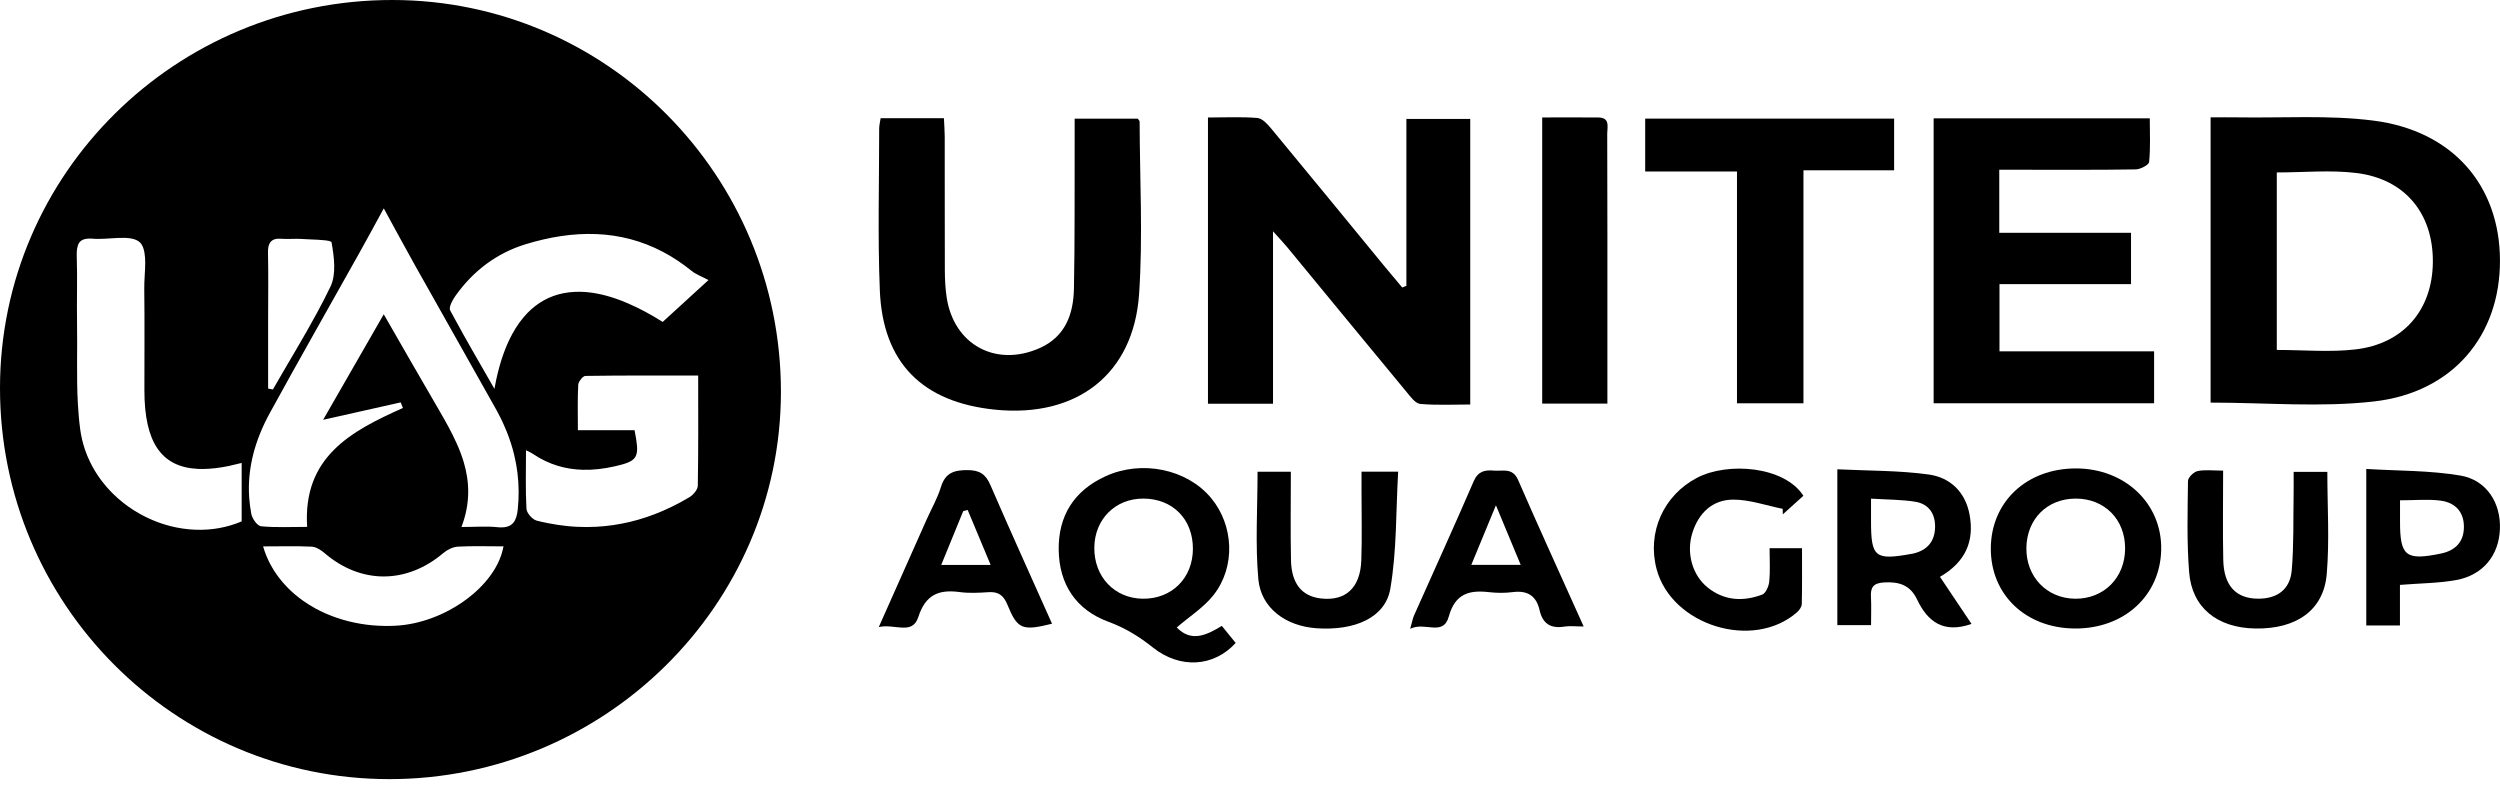
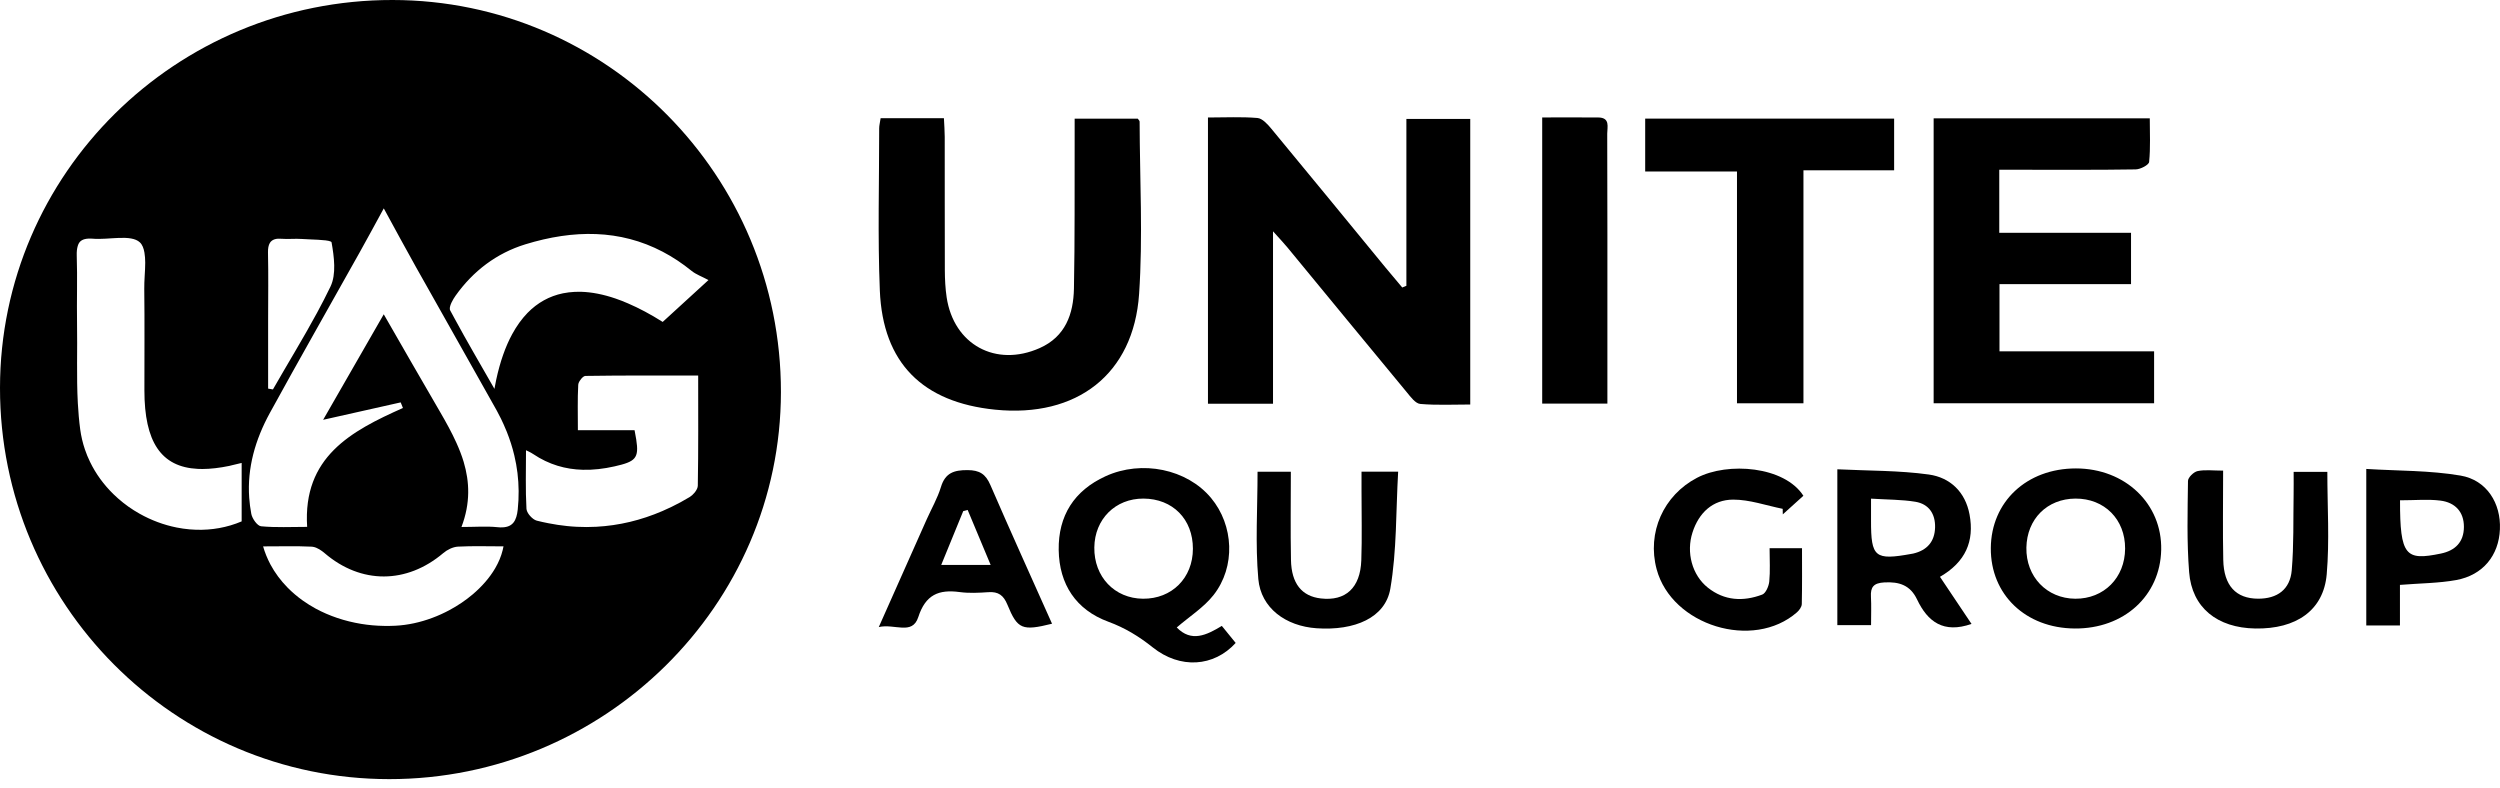
<svg xmlns="http://www.w3.org/2000/svg" width="92" height="29" viewBox="0 0 92 29" fill="none">
  <g clip-path="url(#clip0_310_2617)">
    <path d="M51.755 10.518V4.376H54.105V14.886C53.492 14.886 52.875 14.918 52.266 14.865C52.088 14.85 51.91 14.605 51.77 14.435C50.3 12.661 48.839 10.88 47.374 9.102C47.246 8.947 47.106 8.801 46.847 8.512V14.857H44.453V4.324C45.085 4.324 45.683 4.292 46.275 4.342C46.456 4.358 46.649 4.572 46.785 4.737C48.189 6.431 49.581 8.134 50.977 9.834C51.184 10.084 51.395 10.332 51.603 10.58C51.654 10.559 51.704 10.538 51.754 10.517L51.755 10.518Z" fill="black" />
-     <path d="M81.35 14.816V4.318C81.704 4.318 82.029 4.314 82.353 4.319C84.015 4.346 85.695 4.229 87.334 4.437C90.261 4.808 91.994 6.829 91.999 9.588C92.005 12.342 90.27 14.441 87.368 14.773C85.404 14.998 83.394 14.816 81.35 14.816H81.35ZM83.786 12.878C84.784 12.878 85.745 12.968 86.683 12.858C88.454 12.652 89.51 11.402 89.529 9.657C89.548 7.867 88.515 6.589 86.719 6.367C85.767 6.249 84.787 6.346 83.786 6.346V12.878Z" fill="black" />
    <path d="M71.158 4.355H79.112C79.112 4.902 79.141 5.434 79.088 5.959C79.077 6.07 78.766 6.232 78.592 6.234C77.157 6.257 75.722 6.247 74.287 6.247C74.063 6.247 73.839 6.247 73.573 6.247V8.567H78.422V10.457H73.581V12.93H79.271V14.84H71.158V4.355H71.158Z" fill="black" />
    <path d="M32.407 4.349H34.736C34.747 4.594 34.766 4.814 34.766 5.035C34.769 6.673 34.764 8.312 34.77 9.95C34.772 10.281 34.788 10.615 34.837 10.942C35.098 12.683 36.646 13.527 38.261 12.809C39.208 12.388 39.502 11.556 39.521 10.622C39.557 8.798 39.541 6.972 39.547 5.147C39.547 4.903 39.547 4.658 39.547 4.367H41.87C41.897 4.408 41.938 4.442 41.938 4.477C41.944 6.591 42.062 8.714 41.919 10.818C41.717 13.778 39.623 15.378 36.622 15.076C33.947 14.806 32.488 13.355 32.378 10.693C32.297 8.705 32.355 6.712 32.354 4.721C32.354 4.62 32.382 4.518 32.407 4.349V4.349Z" fill="black" />
    <path d="M69.704 4.365V6.267H66.367V14.841H63.921V6.311H60.543V4.365H69.703L69.704 4.365Z" fill="black" />
    <path d="M56.753 14.852V4.322C57.459 4.322 58.137 4.318 58.816 4.323C59.262 4.327 59.146 4.677 59.146 4.917C59.155 7.429 59.152 9.941 59.152 12.453C59.152 13.238 59.152 14.023 59.152 14.852H56.752H56.753Z" fill="black" />
    <path d="M43.304 23.091C43.842 23.644 44.396 23.377 44.963 23.033C45.144 23.255 45.31 23.46 45.473 23.66C44.67 24.544 43.427 24.627 42.421 23.824C41.915 23.42 41.402 23.106 40.785 22.879C39.596 22.441 38.979 21.504 38.96 20.239C38.942 18.977 39.528 18.054 40.688 17.524C42.022 16.915 43.681 17.263 44.566 18.324C45.404 19.329 45.48 20.855 44.656 21.901C44.296 22.357 43.774 22.685 43.304 23.091ZM42.062 22.033C43.125 22.042 43.897 21.27 43.899 20.195C43.901 19.107 43.157 18.352 42.078 18.348C41.047 18.344 40.284 19.103 40.271 20.146C40.257 21.226 41.015 22.024 42.062 22.033Z" fill="black" />
    <path d="M76.353 23.129C74.541 23.117 73.249 21.879 73.262 20.168C73.275 18.463 74.584 17.238 76.394 17.238C78.209 17.239 79.571 18.54 79.532 20.238C79.494 21.928 78.16 23.141 76.353 23.129V23.129ZM78.204 20.189C78.21 19.113 77.444 18.342 76.376 18.348C75.335 18.354 74.59 19.099 74.571 20.153C74.552 21.221 75.32 22.025 76.369 22.033C77.423 22.041 78.199 21.262 78.204 20.189Z" fill="black" />
    <path d="M72.552 22.96C71.519 23.323 70.936 22.877 70.549 22.062C70.298 21.534 69.894 21.402 69.34 21.433C68.95 21.456 68.831 21.601 68.851 21.961C68.869 22.29 68.855 22.621 68.855 23.005H67.614V17.27C68.763 17.327 69.883 17.31 70.98 17.462C71.76 17.571 72.324 18.098 72.479 18.933C72.663 19.918 72.332 20.683 71.391 21.227C71.778 21.805 72.151 22.363 72.552 22.96V22.96ZM68.854 18.35C68.854 18.709 68.855 18.933 68.854 19.158C68.852 20.509 68.995 20.627 70.344 20.382C70.365 20.379 70.385 20.376 70.406 20.371C70.917 20.252 71.198 19.931 71.211 19.408C71.223 18.909 70.981 18.547 70.486 18.465C69.983 18.382 69.466 18.389 68.854 18.35V18.35Z" fill="black" />
    <path d="M66.365 18.244C66.117 18.468 65.862 18.699 65.607 18.929C65.606 18.861 65.604 18.793 65.603 18.725C64.995 18.603 64.386 18.384 63.778 18.386C63.031 18.389 62.519 18.866 62.285 19.591C62.045 20.332 62.269 21.164 62.848 21.625C63.458 22.11 64.149 22.144 64.849 21.881C64.981 21.832 65.091 21.573 65.109 21.4C65.147 21.013 65.121 20.62 65.121 20.174H66.314C66.314 20.874 66.321 21.553 66.306 22.231C66.303 22.334 66.213 22.457 66.129 22.532C64.519 23.943 61.523 23.023 60.965 20.95C60.601 19.597 61.218 18.226 62.45 17.583C63.584 16.99 65.669 17.157 66.365 18.245L66.365 18.244Z" fill="black" />
    <path d="M81.811 17.319C81.811 18.489 81.794 19.547 81.816 20.604C81.835 21.552 82.284 22.029 83.098 22.032C83.802 22.034 84.275 21.695 84.336 20.987C84.415 20.06 84.389 19.124 84.405 18.192C84.41 17.928 84.406 17.664 84.406 17.365H85.646C85.646 18.654 85.73 19.903 85.623 21.135C85.507 22.463 84.499 23.155 82.995 23.129C81.593 23.105 80.662 22.363 80.56 21.055C80.472 19.941 80.504 18.816 80.518 17.696C80.52 17.569 80.729 17.366 80.871 17.336C81.144 17.278 81.439 17.319 81.811 17.319H81.811Z" fill="black" />
-     <path d="M88.318 21.524V23.018H87.079V17.257C88.255 17.33 89.419 17.309 90.546 17.501C91.516 17.666 92.039 18.524 91.997 19.479C91.956 20.442 91.372 21.166 90.388 21.346C89.742 21.463 89.074 21.463 88.318 21.524ZM88.321 18.41C88.321 18.691 88.321 18.932 88.321 19.173C88.318 20.468 88.53 20.638 89.82 20.372C90.355 20.262 90.67 19.946 90.672 19.391C90.674 18.83 90.342 18.491 89.813 18.423C89.352 18.364 88.876 18.411 88.32 18.411L88.321 18.41Z" fill="black" />
+     <path d="M88.318 21.524V23.018H87.079V17.257C88.255 17.33 89.419 17.309 90.546 17.501C91.516 17.666 92.039 18.524 91.997 19.479C91.956 20.442 91.372 21.166 90.388 21.346C89.742 21.463 89.074 21.463 88.318 21.524ZM88.321 18.41C88.318 20.468 88.53 20.638 89.82 20.372C90.355 20.262 90.67 19.946 90.672 19.391C90.674 18.83 90.342 18.491 89.813 18.423C89.352 18.364 88.876 18.411 88.32 18.411L88.321 18.41Z" fill="black" />
    <path d="M46.279 17.361H47.503C47.503 18.462 47.487 19.534 47.508 20.607C47.524 21.476 47.907 21.943 48.608 22.023C49.516 22.128 50.06 21.636 50.096 20.621C50.126 19.771 50.103 18.92 50.104 18.069C50.104 17.845 50.104 17.622 50.104 17.358H51.452C51.368 18.808 51.405 20.26 51.164 21.665C50.981 22.733 49.855 23.216 48.451 23.12C47.316 23.042 46.402 22.378 46.306 21.308C46.191 20.017 46.278 18.707 46.278 17.361H46.279Z" fill="black" />
-     <path d="M58.28 23.054C57.97 23.054 57.762 23.027 57.564 23.059C57.064 23.142 56.768 22.945 56.658 22.46C56.537 21.923 56.211 21.719 55.665 21.79C55.38 21.827 55.082 21.824 54.795 21.791C54.062 21.708 53.548 21.847 53.316 22.687C53.11 23.438 52.43 22.864 51.895 23.141C51.971 22.87 51.99 22.754 52.036 22.65C52.769 21.003 53.518 19.364 54.232 17.71C54.393 17.338 54.645 17.289 54.973 17.318C55.301 17.347 55.663 17.197 55.866 17.663C56.634 19.428 57.436 21.177 58.279 23.054H58.28ZM55.962 20.788C55.655 20.05 55.388 19.409 55.05 18.594C54.714 19.406 54.446 20.056 54.144 20.788H55.962Z" fill="black" />
    <path d="M38.715 22.953C37.619 23.225 37.444 23.162 37.072 22.251C36.931 21.907 36.739 21.766 36.373 21.792C36.022 21.816 35.663 21.835 35.316 21.788C34.543 21.684 34.059 21.885 33.792 22.711C33.572 23.389 32.918 22.94 32.339 23.076C32.963 21.673 33.532 20.393 34.102 19.114C34.279 18.717 34.501 18.334 34.627 17.921C34.785 17.4 35.109 17.298 35.606 17.3C36.047 17.302 36.271 17.444 36.445 17.846C37.184 19.553 37.954 21.247 38.715 22.953V22.953ZM36.456 20.789C36.151 20.06 35.88 19.413 35.61 18.766L35.447 18.809C35.186 19.446 34.926 20.083 34.637 20.789H36.456V20.789Z" fill="black" />
    <path d="M14.445 0C22.343 0.008 28.744 6.47 28.738 14.429C28.732 22.27 22.249 28.675 14.323 28.672C6.411 28.669 -0.005 22.22 0 14.275C0.005 6.386 6.476 -0.008 14.445 0ZM17.686 20.1C17.406 20.099 17.128 20.101 16.851 20.116C16.666 20.127 16.457 20.23 16.313 20.353C14.963 21.497 13.287 21.502 11.951 20.36C11.831 20.257 11.673 20.15 11.524 20.124C11.508 20.122 11.493 20.119 11.478 20.118C11.473 20.118 11.468 20.117 11.463 20.117C11.178 20.103 10.893 20.101 10.601 20.102C10.304 20.102 9.999 20.107 9.682 20.107C9.715 20.222 9.754 20.335 9.799 20.445C9.844 20.555 9.894 20.662 9.949 20.767C10.033 20.924 10.128 21.074 10.235 21.218C10.341 21.361 10.458 21.497 10.584 21.625C10.669 21.711 10.758 21.794 10.851 21.873C10.944 21.952 11.04 22.027 11.141 22.099C11.292 22.206 11.451 22.306 11.618 22.397C12.119 22.668 12.687 22.86 13.293 22.959C13.562 23.003 13.839 23.028 14.121 23.033C14.262 23.036 14.405 23.035 14.549 23.027C15.007 23.004 15.469 22.902 15.907 22.738C16.127 22.657 16.34 22.559 16.545 22.449C16.852 22.284 17.139 22.09 17.394 21.874C17.734 21.586 18.019 21.26 18.222 20.913C18.349 20.696 18.443 20.472 18.499 20.243C18.51 20.198 18.52 20.152 18.529 20.106C18.246 20.106 17.965 20.101 17.686 20.1ZM3.89 8.783C3.725 8.792 3.563 8.797 3.414 8.784C3.293 8.774 3.194 8.78 3.114 8.801C3.095 8.806 3.076 8.812 3.059 8.819C3.024 8.834 2.993 8.852 2.967 8.874C2.914 8.919 2.882 8.98 2.86 9.056C2.832 9.148 2.82 9.263 2.824 9.401C2.852 10.23 2.821 11.061 2.835 11.891C2.852 12.87 2.812 13.858 2.864 14.834C2.882 15.159 2.909 15.483 2.952 15.805C2.987 16.059 3.045 16.305 3.125 16.54C3.178 16.697 3.241 16.85 3.313 16.997C3.527 17.44 3.82 17.837 4.167 18.178C4.225 18.235 4.284 18.289 4.345 18.343C4.467 18.45 4.594 18.552 4.727 18.646C4.859 18.739 4.997 18.826 5.138 18.905C5.562 19.144 6.024 19.317 6.499 19.412C6.579 19.428 6.658 19.442 6.738 19.453C6.898 19.476 7.059 19.49 7.221 19.495C7.786 19.512 8.355 19.416 8.893 19.187V17.036L8.527 17.123C8.497 17.13 8.469 17.139 8.44 17.145C8.077 17.22 7.748 17.258 7.452 17.259C7.393 17.259 7.335 17.258 7.279 17.255C5.921 17.188 5.315 16.255 5.314 14.367C5.312 13.122 5.325 11.877 5.309 10.632C5.307 10.484 5.315 10.322 5.324 10.156C5.334 9.991 5.344 9.824 5.344 9.665C5.344 9.532 5.334 9.407 5.315 9.294C5.288 9.137 5.239 9.006 5.148 8.92C5.066 8.843 4.954 8.799 4.822 8.776C4.691 8.752 4.54 8.75 4.381 8.755C4.222 8.76 4.055 8.774 3.89 8.783ZM13.24 9.279C12.137 11.251 11.017 13.215 9.931 15.196C9.394 16.177 9.093 17.219 9.171 18.32C9.185 18.515 9.21 18.713 9.248 18.912C9.282 19.087 9.471 19.354 9.608 19.367C10.157 19.419 10.714 19.389 11.303 19.389C11.139 16.817 12.919 15.863 14.828 15.014C14.801 14.946 14.774 14.877 14.746 14.809H14.745V14.808C13.814 15.017 12.883 15.226 11.891 15.449C12.625 14.171 13.336 12.935 14.122 11.566C14.802 12.746 15.416 13.824 16.042 14.895C16.094 14.983 16.145 15.071 16.195 15.159C16.414 15.536 16.624 15.914 16.798 16.301C16.901 16.529 16.992 16.761 17.063 16.997C17.281 17.731 17.316 18.512 16.984 19.388C16.983 19.389 16.982 19.391 16.982 19.393C17.488 19.393 17.904 19.358 18.312 19.401C18.373 19.408 18.43 19.409 18.483 19.407C18.485 19.407 18.487 19.407 18.489 19.407C18.87 19.393 19.009 19.164 19.053 18.749C19.101 18.29 19.096 17.842 19.043 17.405C19.017 17.188 18.977 16.973 18.927 16.761C18.857 16.464 18.763 16.173 18.649 15.887C18.647 15.882 18.645 15.878 18.643 15.873C18.609 15.789 18.574 15.706 18.536 15.623C18.504 15.552 18.471 15.481 18.437 15.41C18.395 15.326 18.352 15.242 18.307 15.159C18.296 15.139 18.285 15.117 18.274 15.097C18.062 14.714 17.845 14.334 17.631 13.953C16.986 12.803 16.337 11.655 15.69 10.506C15.564 10.283 15.438 10.061 15.313 9.838C14.93 9.156 14.56 8.467 14.123 7.668C13.79 8.276 13.52 8.781 13.24 9.279ZM21.542 13.834C21.46 13.836 21.325 13.994 21.288 14.112C21.283 14.129 21.279 14.146 21.279 14.16C21.25 14.692 21.266 15.226 21.266 15.832H23.352L23.413 16.171C23.524 16.874 23.381 16.989 22.613 17.163C22.219 17.252 21.83 17.298 21.449 17.288C20.815 17.272 20.203 17.1 19.624 16.711C19.517 16.639 19.394 16.588 19.357 16.569C19.357 17.292 19.334 18.012 19.374 18.728C19.375 18.744 19.38 18.762 19.385 18.78C19.404 18.847 19.45 18.922 19.508 18.987C19.582 19.071 19.674 19.14 19.753 19.16C19.896 19.197 20.039 19.227 20.181 19.255C20.41 19.3 20.637 19.335 20.863 19.358C20.984 19.371 21.105 19.38 21.226 19.386L21.588 19.395C21.708 19.395 21.828 19.391 21.947 19.385C22.78 19.34 23.591 19.145 24.378 18.806C24.603 18.709 24.827 18.601 25.048 18.481C25.159 18.421 25.269 18.358 25.378 18.292C25.499 18.22 25.637 18.063 25.671 17.929C25.676 17.91 25.679 17.89 25.679 17.872C25.702 16.548 25.693 15.224 25.693 13.819C24.271 13.819 22.906 13.813 21.542 13.834ZM10.229 8.784C10.133 8.79 10.061 8.816 10.006 8.857C9.975 8.88 9.95 8.907 9.93 8.942C9.88 9.026 9.859 9.142 9.862 9.294C9.88 10.101 9.868 10.91 9.867 11.718V14.301C9.926 14.311 9.985 14.321 10.044 14.331C10.582 13.389 11.152 12.462 11.668 11.509C11.84 11.191 12.006 10.871 12.162 10.546C12.381 10.091 12.295 9.45 12.202 8.92C12.2 8.907 12.187 8.896 12.165 8.886C12.014 8.817 11.442 8.818 11.108 8.794C11.046 8.79 10.984 8.788 10.922 8.788C10.797 8.789 10.672 8.794 10.547 8.794C10.485 8.794 10.423 8.792 10.361 8.787C10.313 8.783 10.269 8.782 10.229 8.784ZM24.387 9.264C22.816 8.44 21.111 8.445 19.333 8.991C18.274 9.317 17.412 9.972 16.766 10.88C16.668 11.017 16.542 11.241 16.553 11.372C16.555 11.391 16.559 11.408 16.567 11.423C16.619 11.522 16.674 11.619 16.727 11.718C17.179 12.555 17.667 13.386 18.195 14.31C18.215 14.194 18.237 14.082 18.261 13.972C18.332 13.643 18.416 13.339 18.514 13.061C18.612 12.781 18.723 12.527 18.848 12.298C18.931 12.146 19.019 12.004 19.113 11.874C19.208 11.744 19.307 11.624 19.412 11.516C19.781 11.138 20.218 10.897 20.715 10.794C20.786 10.779 20.858 10.768 20.932 10.759C21.079 10.741 21.23 10.734 21.387 10.738C21.779 10.75 22.201 10.832 22.651 10.986C22.802 11.037 22.956 11.098 23.113 11.166C23.518 11.34 23.943 11.566 24.387 11.847L26.072 10.306C25.947 10.239 25.833 10.188 25.73 10.137C25.626 10.086 25.534 10.035 25.453 9.97C25.105 9.688 24.75 9.454 24.387 9.264Z" fill="black" />
  </g>
  <defs>
    <clipPath id="clip0_310_2617">
      <rect width="91.999" height="28.672" fill="white" />
    </clipPath>
  </defs>
</svg>